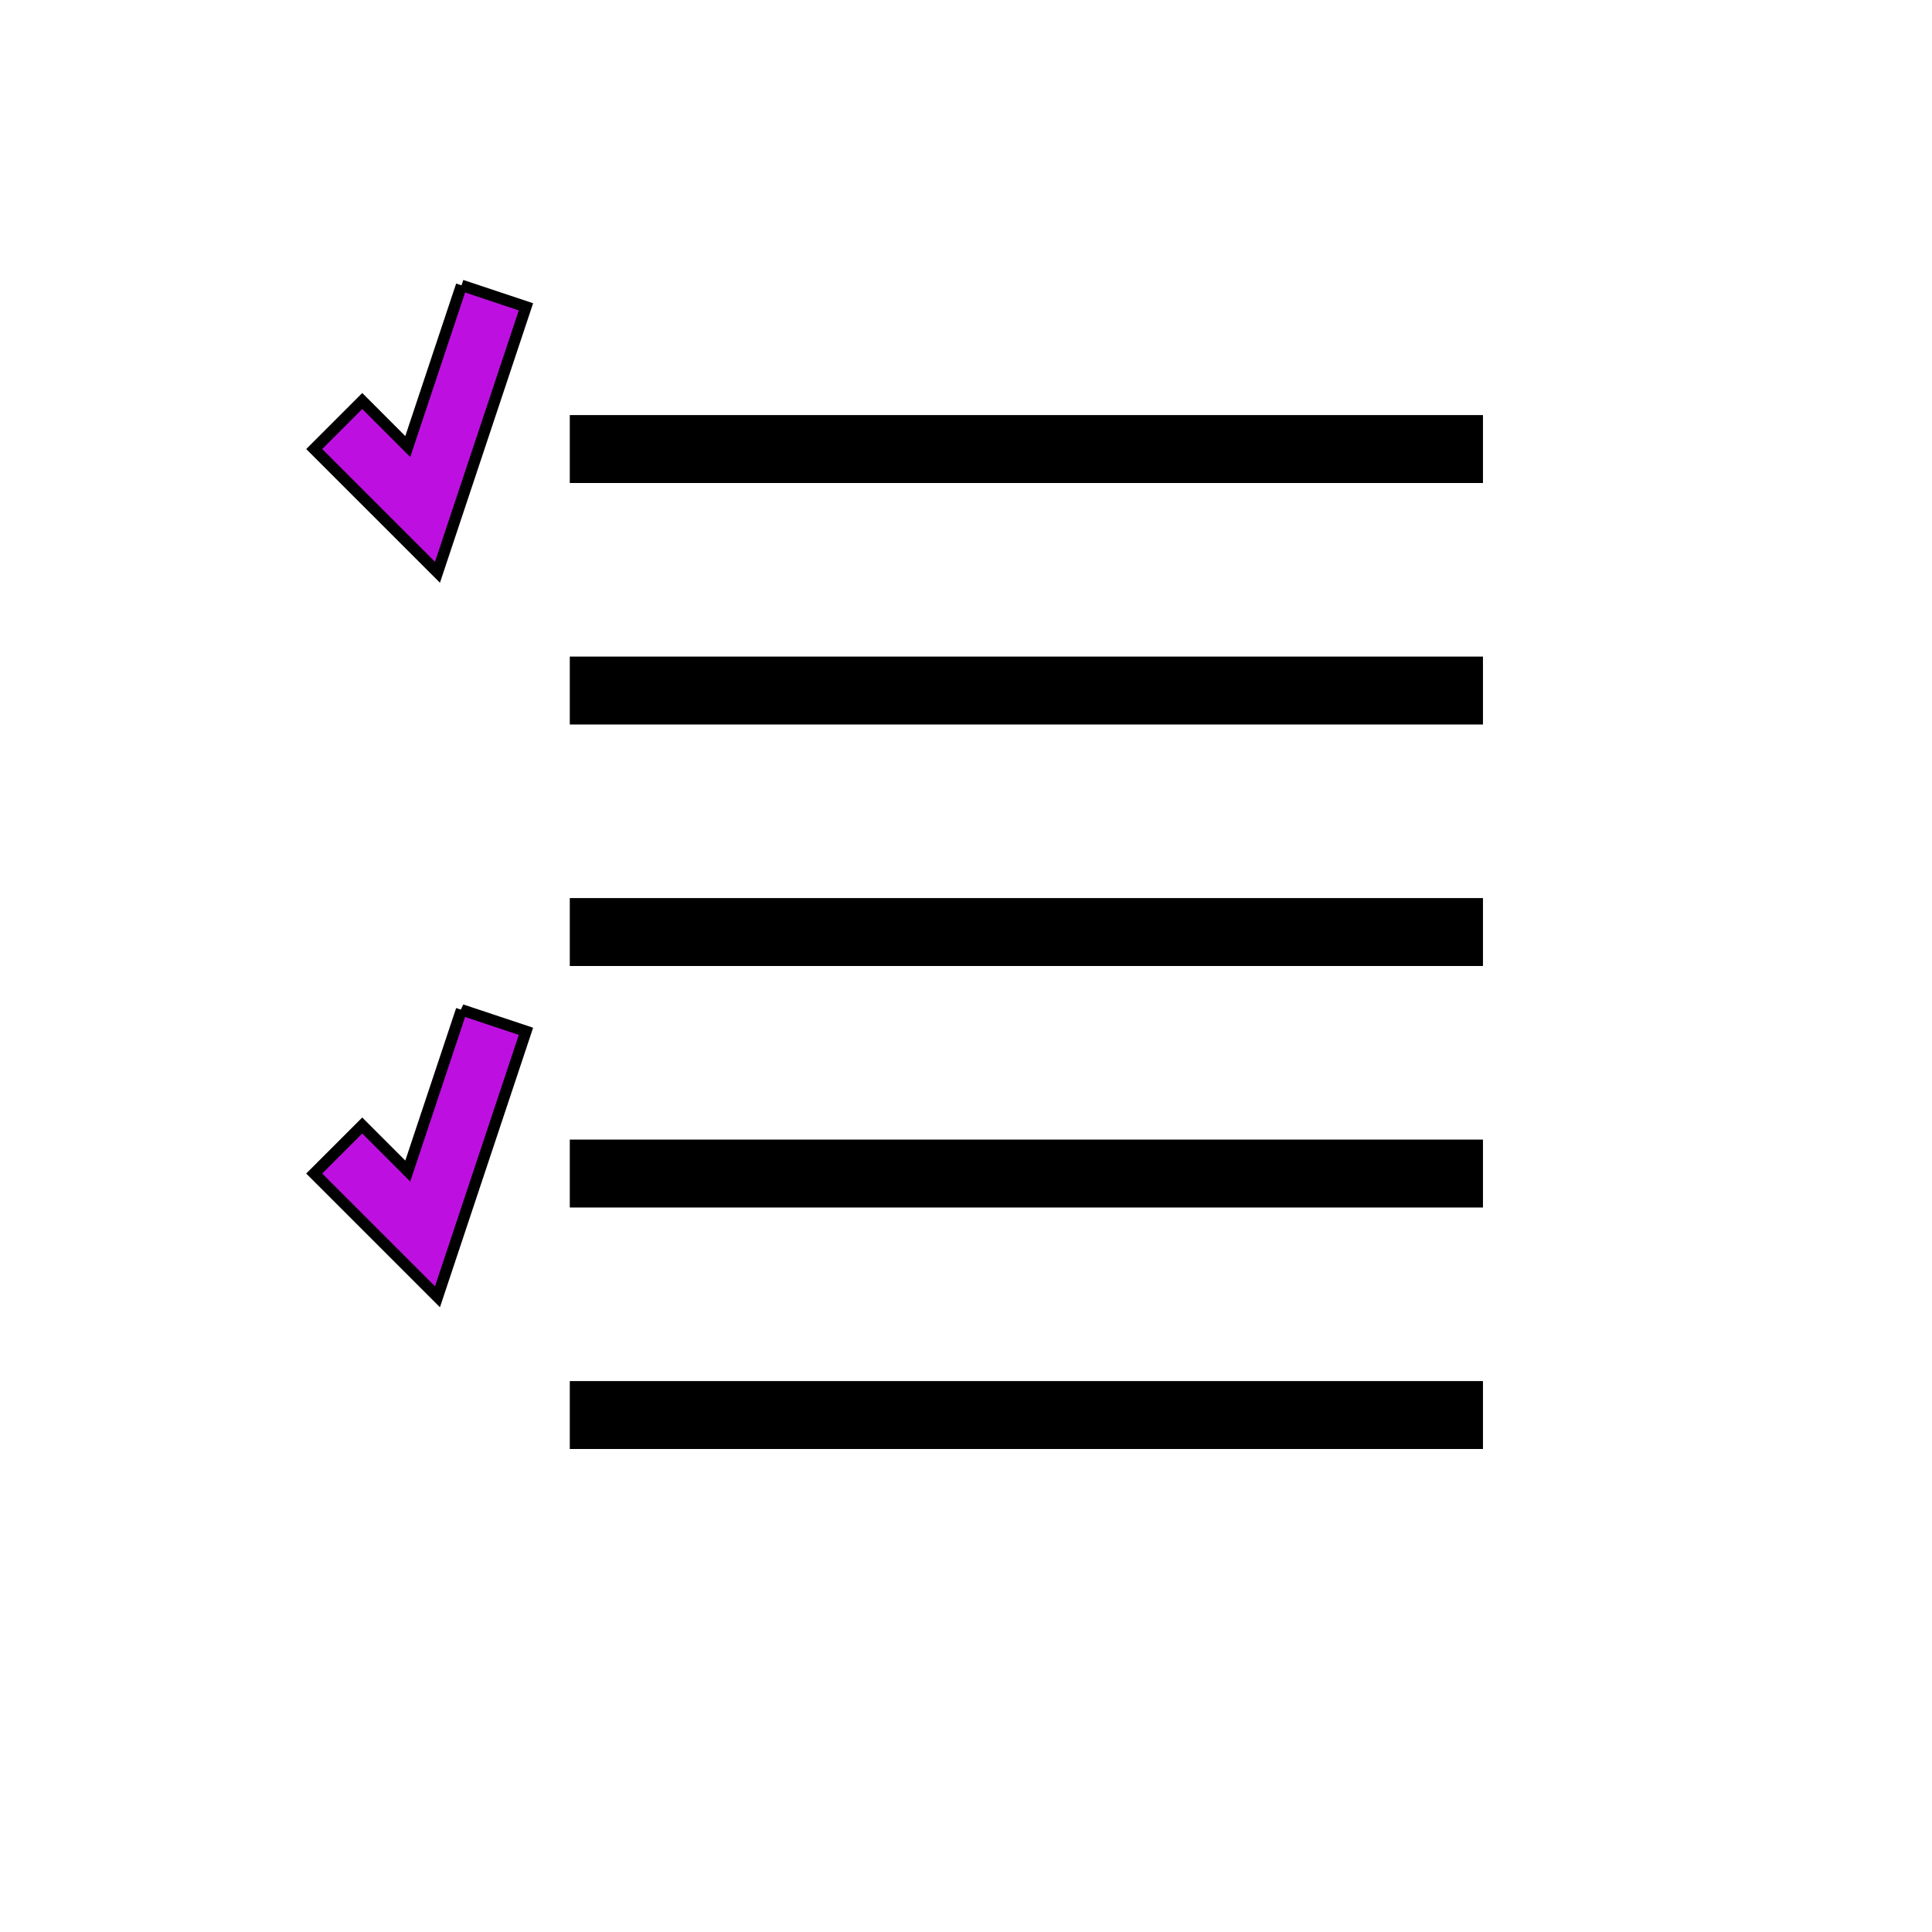
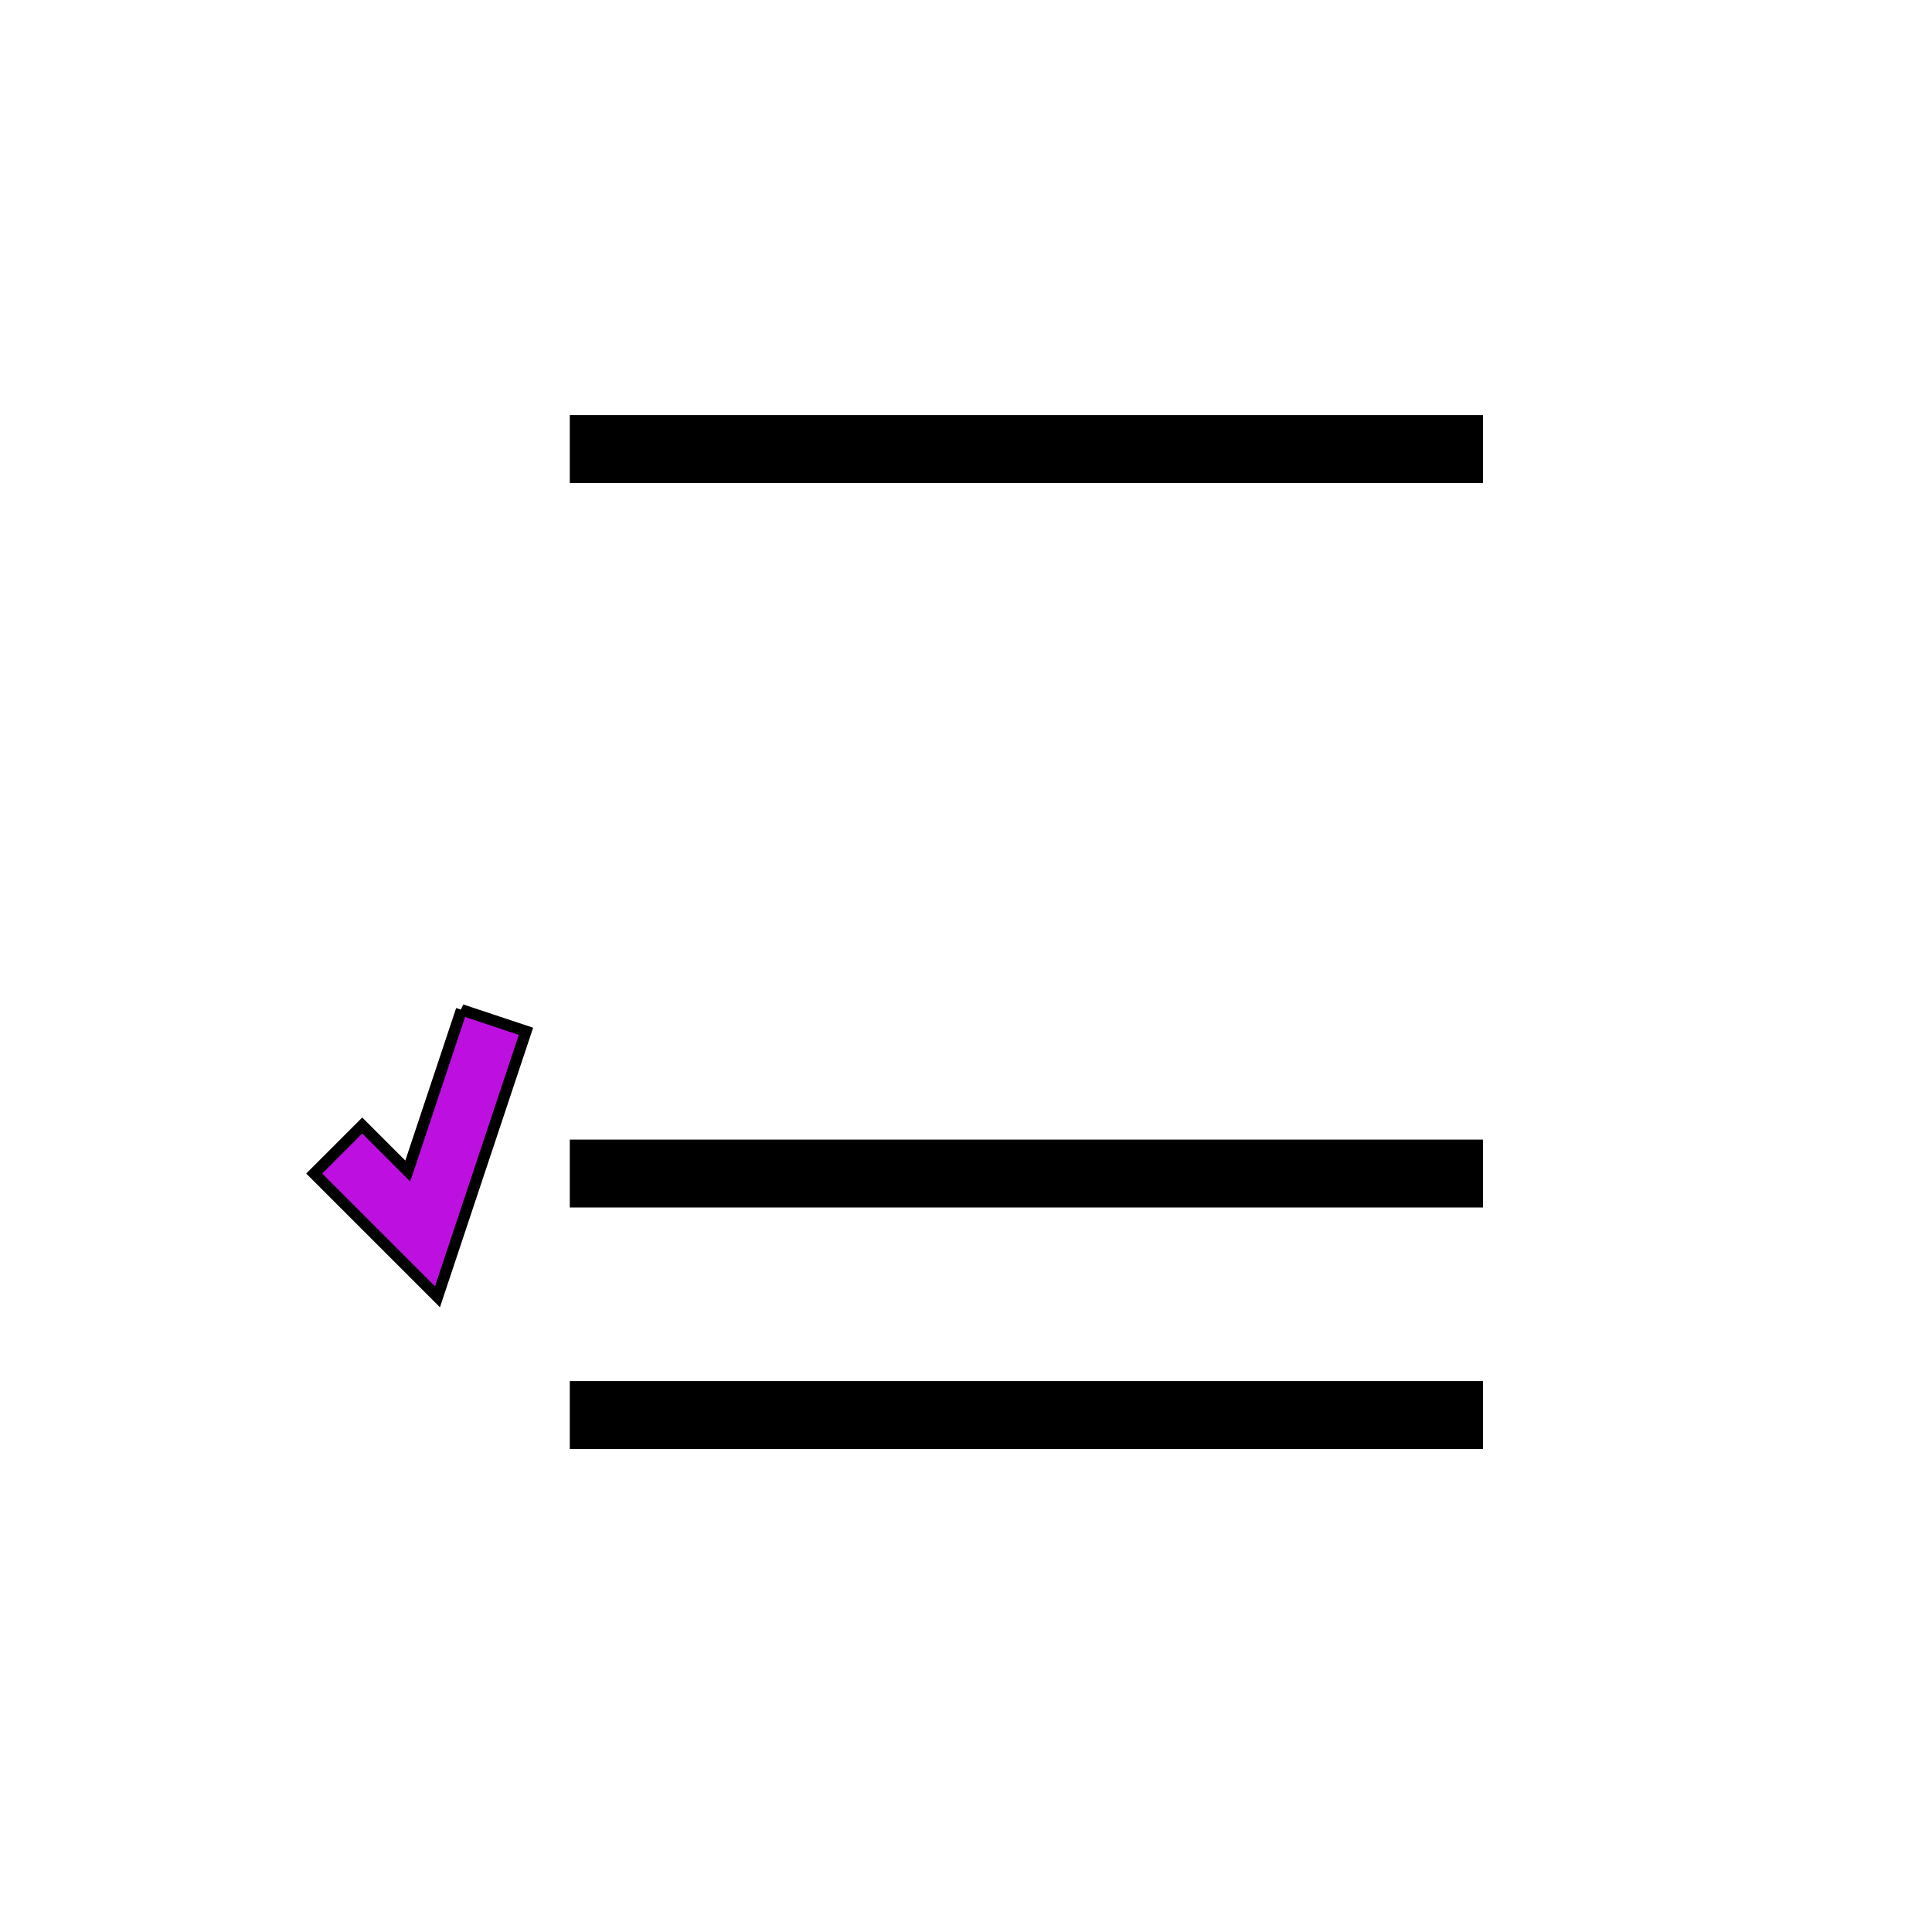
<svg xmlns="http://www.w3.org/2000/svg" viewBox="0 0 512 512" style="height: 512px; width: 512px;">
  <g class="" transform="translate(0,-9)" style="">
    <g>
-       <path d="M122.31 84.615L119.46 93.155L108.066 127.34L102.363 121.637L96 115.27L83.27 128L89.637 134.363L115.934 160.66L136.539 98.846L139.384 90.309L122.308 84.614Z" class="" fill="#bd10e0" fill-opacity="1" stroke="#000000" stroke-opacity="1" stroke-width="3" />
      <path d="M151 119L151 137L393 137L393 119L151 119Z" class="" fill="#000000" fill-opacity="1" />
-       <path d="M151 183L151 201L393 201L393 183L151 183Z" class="" fill="#000000" fill-opacity="1" />
-       <path d="M151 247L151 265L393 265L393 247L151 247Z" class="selected" fill="#000000" fill-opacity="1" />
      <path d="M122.31 276.615L119.46 285.155L108.066 319.34L102.363 313.637L96 307.27L83.27 320L89.637 326.363L115.934 352.66L136.539 290.846L139.384 282.309L122.308 276.614Z" class="" fill="#bd10e0" fill-opacity="1" stroke="#000000" stroke-opacity="1" stroke-width="3" />
      <path d="M151 311L151 329L393 329L393 311L151 311Z" class="" fill="#000000" fill-opacity="1" />
      <path d="M151 375L151 393L393 393L393 375L151 375Z" class="" fill="#000000" fill-opacity="1" />
    </g>
  </g>
</svg>